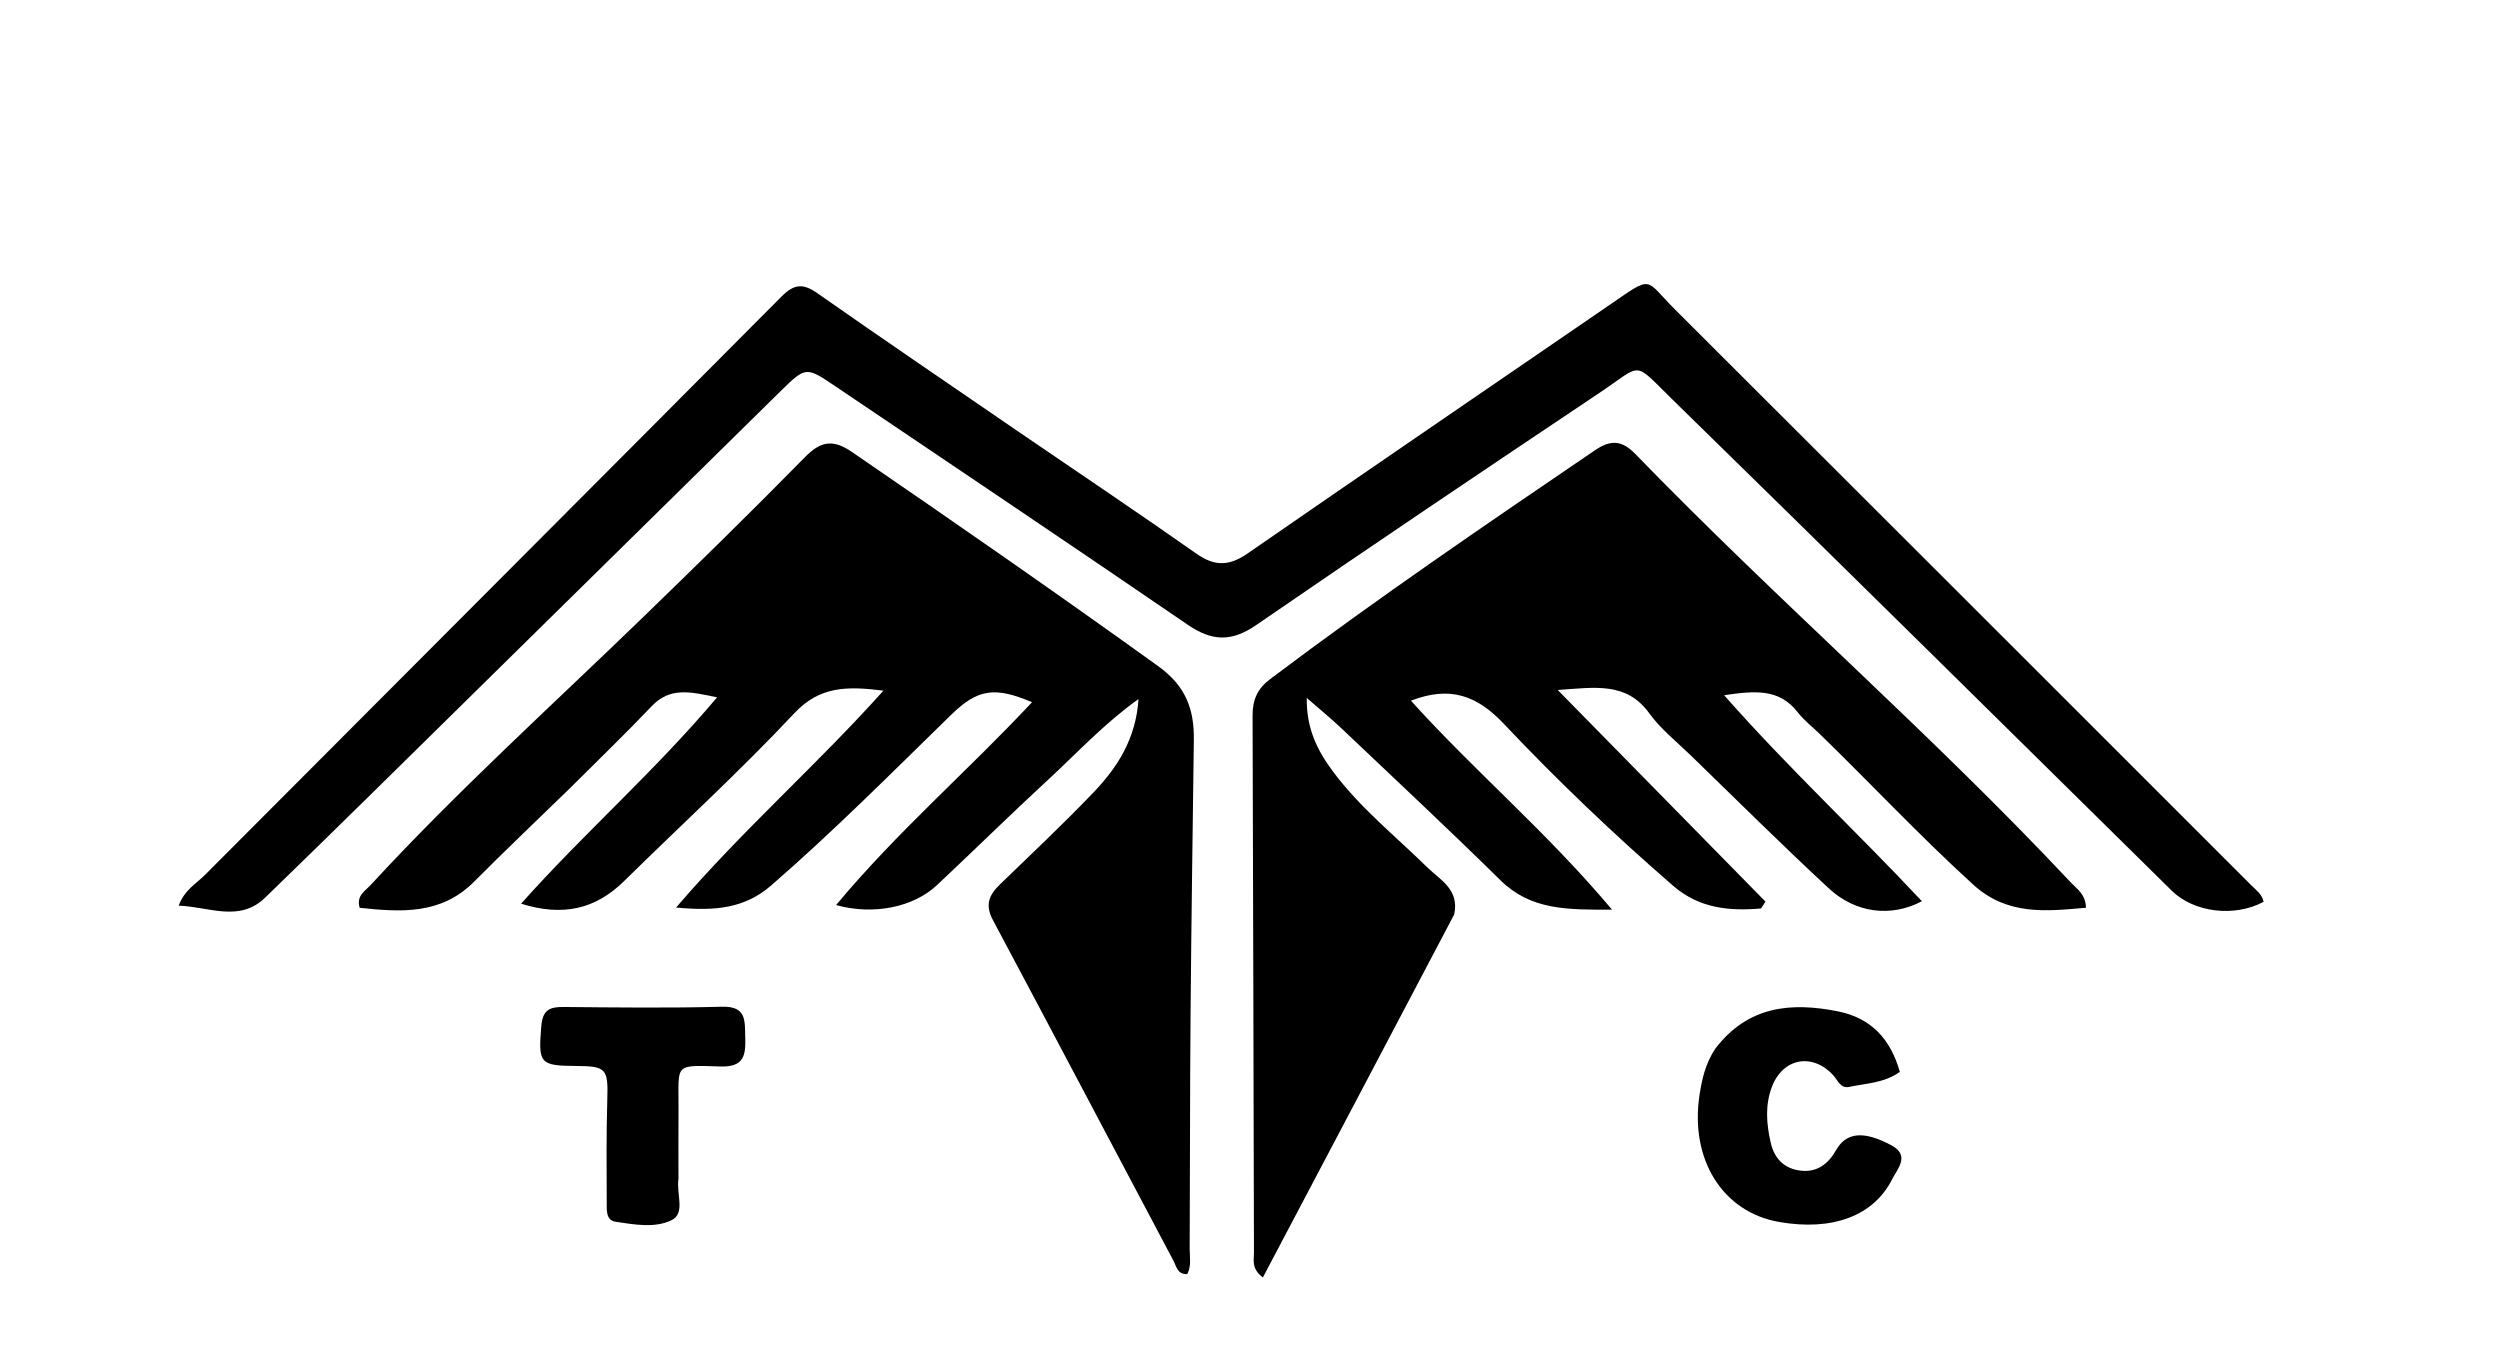
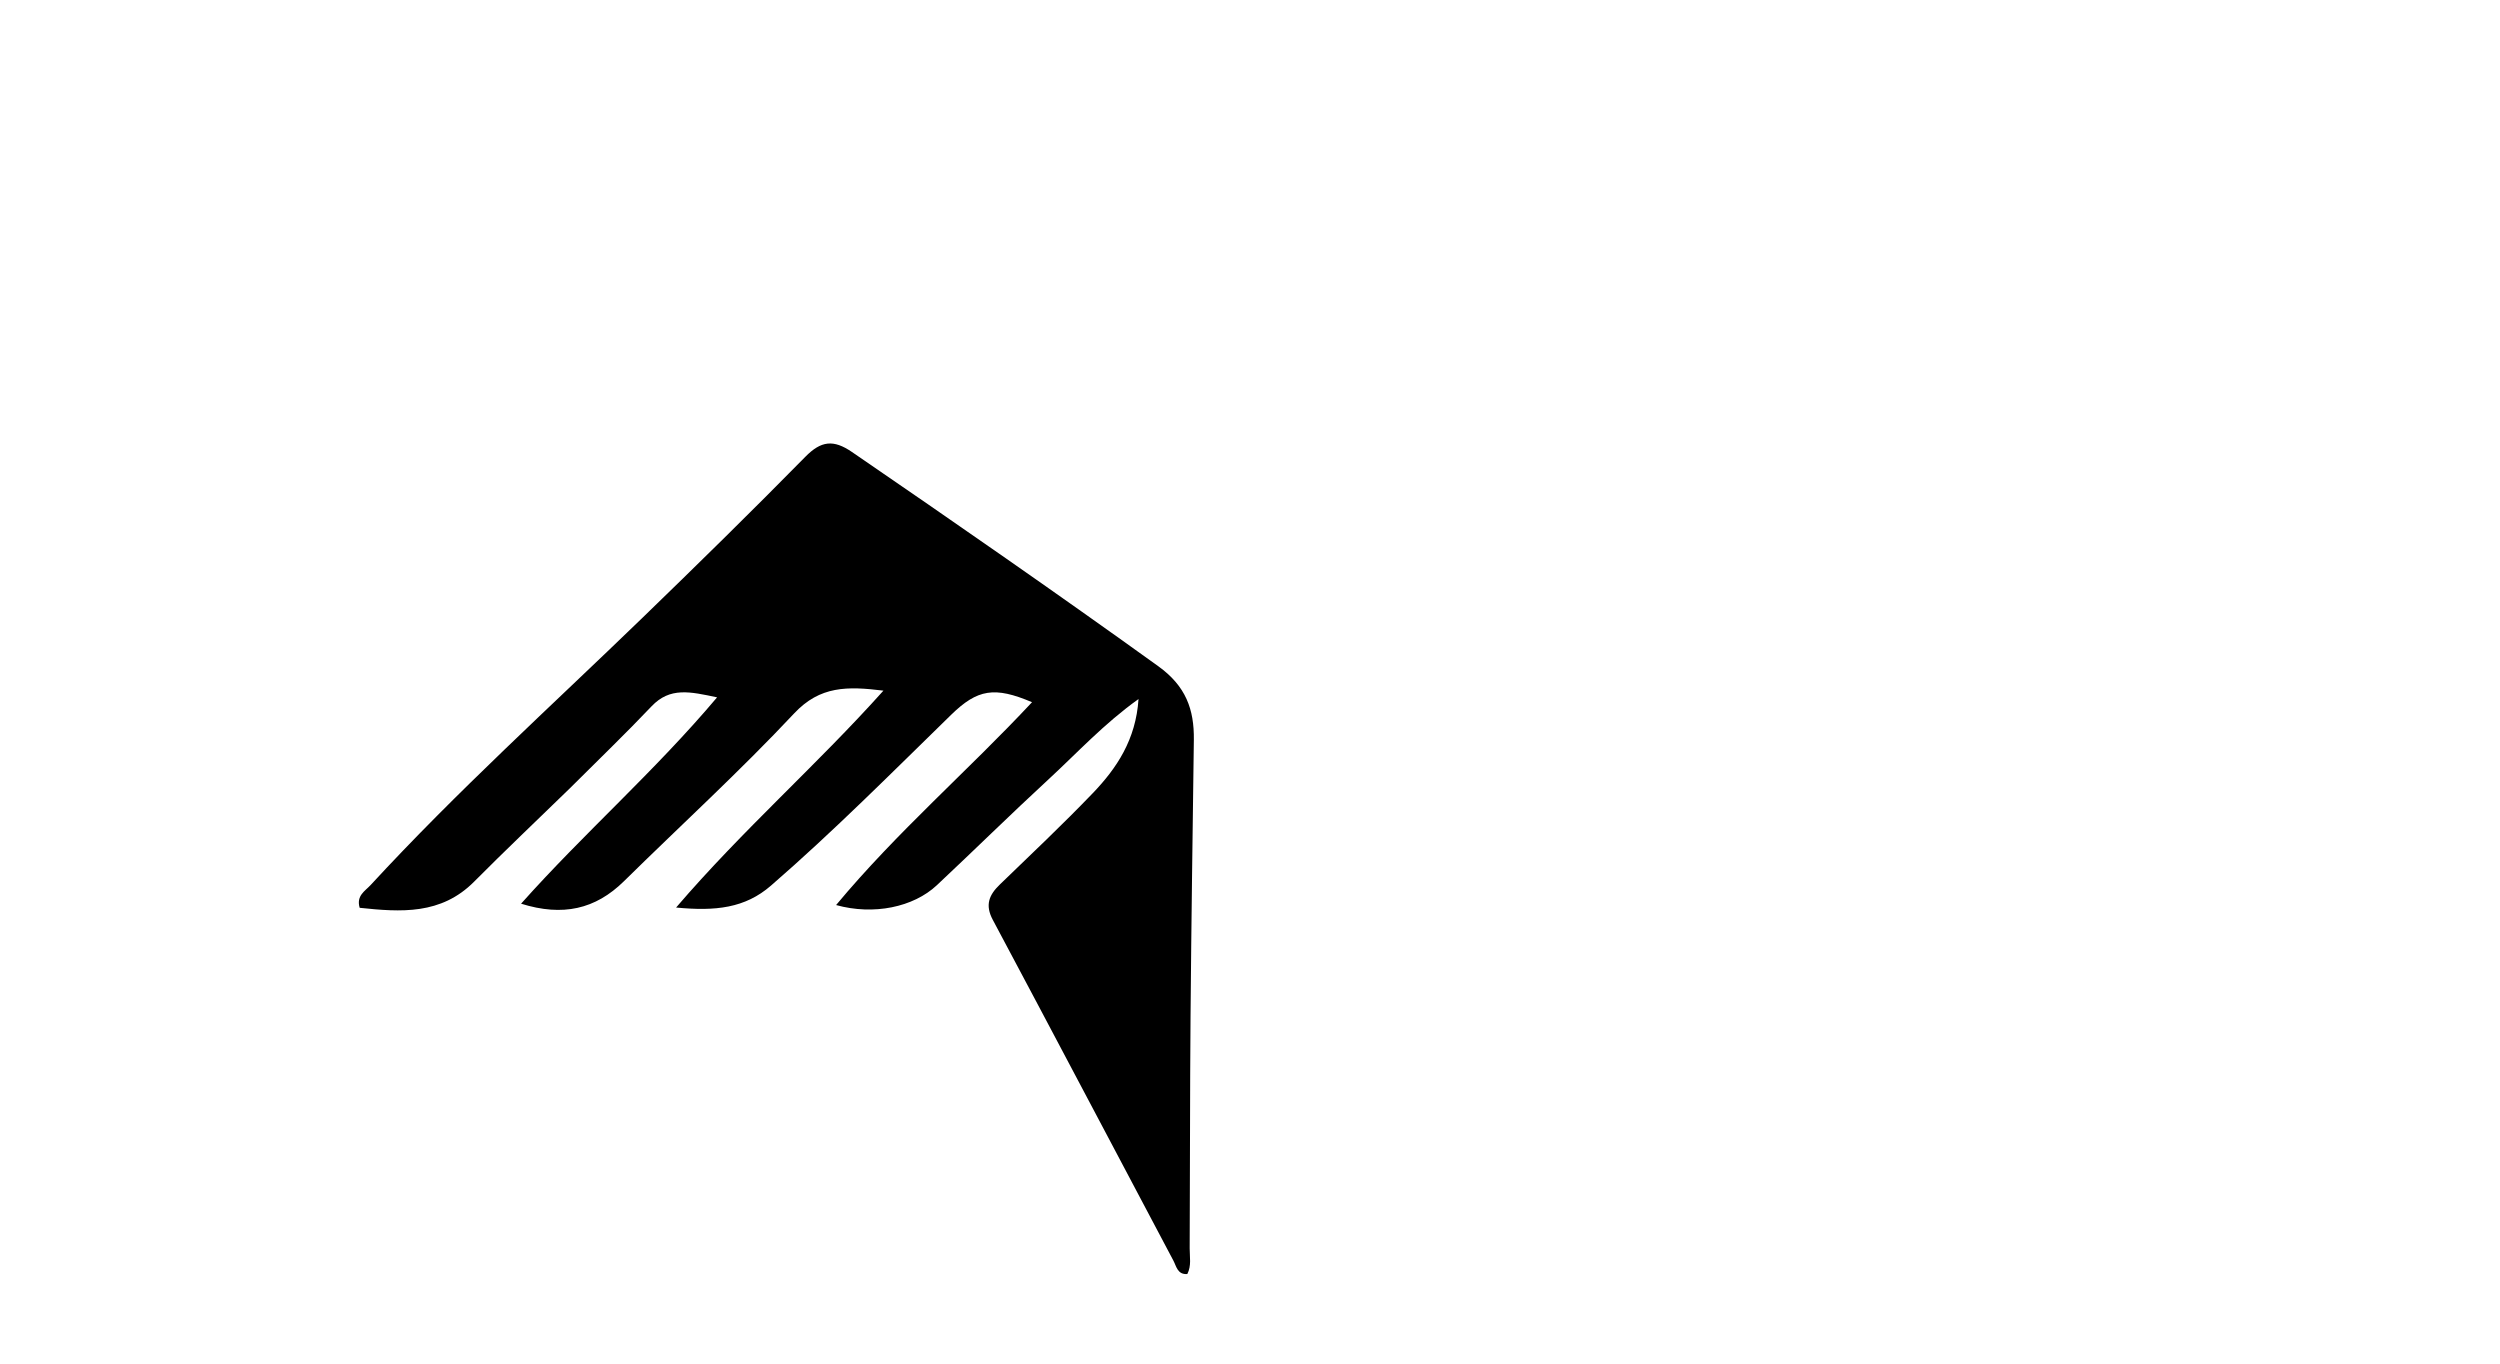
<svg xmlns="http://www.w3.org/2000/svg" data-bbox="37.738 60.001 440.337 209.803" viewBox="0 0 528 288" data-type="shape">
  <g>
    <path d="M120.423 166.423c-6.936 6.752-13.712 13.166-20.284 19.781-6.99 7.037-15.487 6.446-24.175 5.526-.758-2.568 1.138-3.536 2.293-4.789 18.19-19.74 38.09-37.74 57.353-56.388 11.61-11.238 23.148-22.555 34.475-34.076 3.328-3.385 5.931-3.702 9.846-1.019 21.71 14.879 43.334 29.87 64.699 45.25 5.812 4.184 7.596 9.095 7.511 15.547-.256 19.471-.537 38.942-.698 58.414-.134 16.328-.099 32.657-.184 48.985-.009 1.789.41 3.649-.495 5.419-2.074.169-2.316-1.646-2.946-2.834-12.724-23.981-25.363-48.007-38.137-71.962-1.682-3.153-.799-5.26 1.487-7.467 6.59-6.364 13.255-12.66 19.6-19.262 5.1-5.306 9.125-11.336 9.688-19.909-7.347 5.25-12.959 11.388-19.025 16.978-7.961 7.336-15.672 14.942-23.571 22.345-4.953 4.641-13.35 6.387-21.275 4.186 12.888-15.486 27.892-28.386 41.38-42.842-7.903-3.359-11.507-2.777-17.073 2.65-12.52 12.212-24.844 24.624-38.071 36.095-5.47 4.744-11.68 5.43-20.029 4.622 14.188-16.536 29.66-30.024 43.791-45.809-7.613-.938-13.382-1.03-18.857 4.81-11.496 12.261-23.945 23.625-35.933 35.429-6.04 5.947-12.946 7.509-21.74 4.758 13.372-14.996 28.14-27.859 41.397-43.58-5.7-1.199-9.935-2.225-13.843 1.897-5.5 5.802-11.276 11.343-17.184 17.245z" />
-     <path d="M307.116 193.156c-13.522 25.7-26.905 51.066-40.4 76.648-2.473-1.89-1.876-3.692-1.88-5.233-.111-37.818-.147-75.637-.292-113.455-.013-3.304 1.023-5.662 3.673-7.66 22.352-16.858 45.479-32.607 68.617-48.347 3.437-2.338 5.767-2.1 8.594.816 29.905 30.867 62.466 59.034 91.88 90.401 1.313 1.4 3.159 2.493 3.259 5.385-8.507.78-16.657 1.642-23.82-4.876-11.225-10.214-21.582-21.291-32.45-31.857-1.552-1.509-3.31-2.858-4.625-4.552-3.916-5.045-9.059-4.543-15.537-3.595 13.636 15.468 28.176 28.962 41.772 43.511-6.463 3.413-13.95 2.572-19.666-2.724-9.893-9.167-19.464-18.681-29.147-28.074-2.99-2.9-6.347-5.556-8.759-8.886-4.82-6.654-11.287-5.49-19.343-4.932l43.876 44.693c-.31.484-.622.968-.934 1.451-6.664.568-12.999.033-18.583-4.807-12.475-10.812-24.423-22.207-35.733-34.185-5.681-6.017-11.378-8.081-19.623-4.894 13.357 14.837 28.689 27.73 42.465 44.135-9.51.035-17.158.092-23.55-6.196-11.04-10.862-22.362-21.438-33.6-32.098-2.154-2.043-4.462-3.924-7.323-6.425-.106 6.469 2.272 11.16 5.525 15.528 5.716 7.676 13.173 13.632 19.945 20.272 2.673 2.62 6.836 4.647 5.66 9.956z" />
-     <path d="M214.913 91.046c12.814 8.754 25.404 17.203 37.809 25.915 3.85 2.705 6.91 2.598 10.76-.067 25.481-17.638 51.097-35.082 76.646-52.623 9.127-6.266 7.105-5.421 13.67 1.126 40.584 40.482 81.107 81.023 121.647 121.549 1.043 1.042 2.326 1.92 2.63 3.517-6.216 3.326-14.75 2.237-19.42-2.364-35.132-34.618-70.197-69.304-105.48-103.768-8.434-8.238-6.05-7.597-15.465-1.297-24.23 16.212-48.425 32.483-72.444 49.005-5.217 3.589-9.34 3.38-14.415-.093-24.746-16.939-49.65-33.648-74.509-50.423-6.115-4.126-6.17-4.133-11.596 1.202-21.27 20.908-42.508 41.85-63.773 62.764C86.006 160.21 71.08 174.975 56 189.58c-5.425 5.255-11.742 1.958-18.262 1.69 1.23-3.34 3.716-4.646 5.525-6.461 40.584-40.724 81.235-81.38 121.768-122.153 2.67-2.686 4.534-2.875 7.593-.73 13.915 9.757 27.982 19.298 42.289 29.12z" />
-     <path d="M362.271 221.475c6.916-9.044 15.992-9.838 25.84-7.891 7.102 1.404 11.192 5.897 13.132 12.797-3.361 2.383-7.105 2.404-10.617 3.16-1.926.416-2.425-1.31-3.394-2.386-4.4-4.879-10.713-3.73-13.025 2.434-1.446 3.855-1.138 7.814-.225 11.775.816 3.542 3.066 5.57 6.537 5.899 3.3.312 5.632-1.472 7.249-4.333 2.152-3.807 5.83-4.18 11.683-1.05 4.042 2.16 1.275 4.991.17 7.177-3.943 7.807-12.667 10.975-23.88 9.021-11.91-2.075-18.9-13.199-16.79-26.891.506-3.28 1.232-6.548 3.32-9.712z" />
-     <path d="M143.29 248.955c-.479 3.32 1.549 7.304-1.498 8.77-3.519 1.694-7.862.895-11.79.312-2.072-.308-1.855-2.546-1.861-4.15-.03-7.152-.099-14.308.116-21.454.202-6.734-.126-7.258-6.616-7.3-7.705-.048-7.958-.577-7.322-8.405.279-3.421 1.741-4.082 4.714-4.054 11.144.102 22.296.245 33.433-.054 5.257-.14 4.82 2.977 4.93 6.43.12 3.77-.223 6.336-5.195 6.192-10.097-.294-8.826-.717-8.899 9.246-.034 4.658-.01 9.316-.012 14.467z" />
  </g>
</svg>